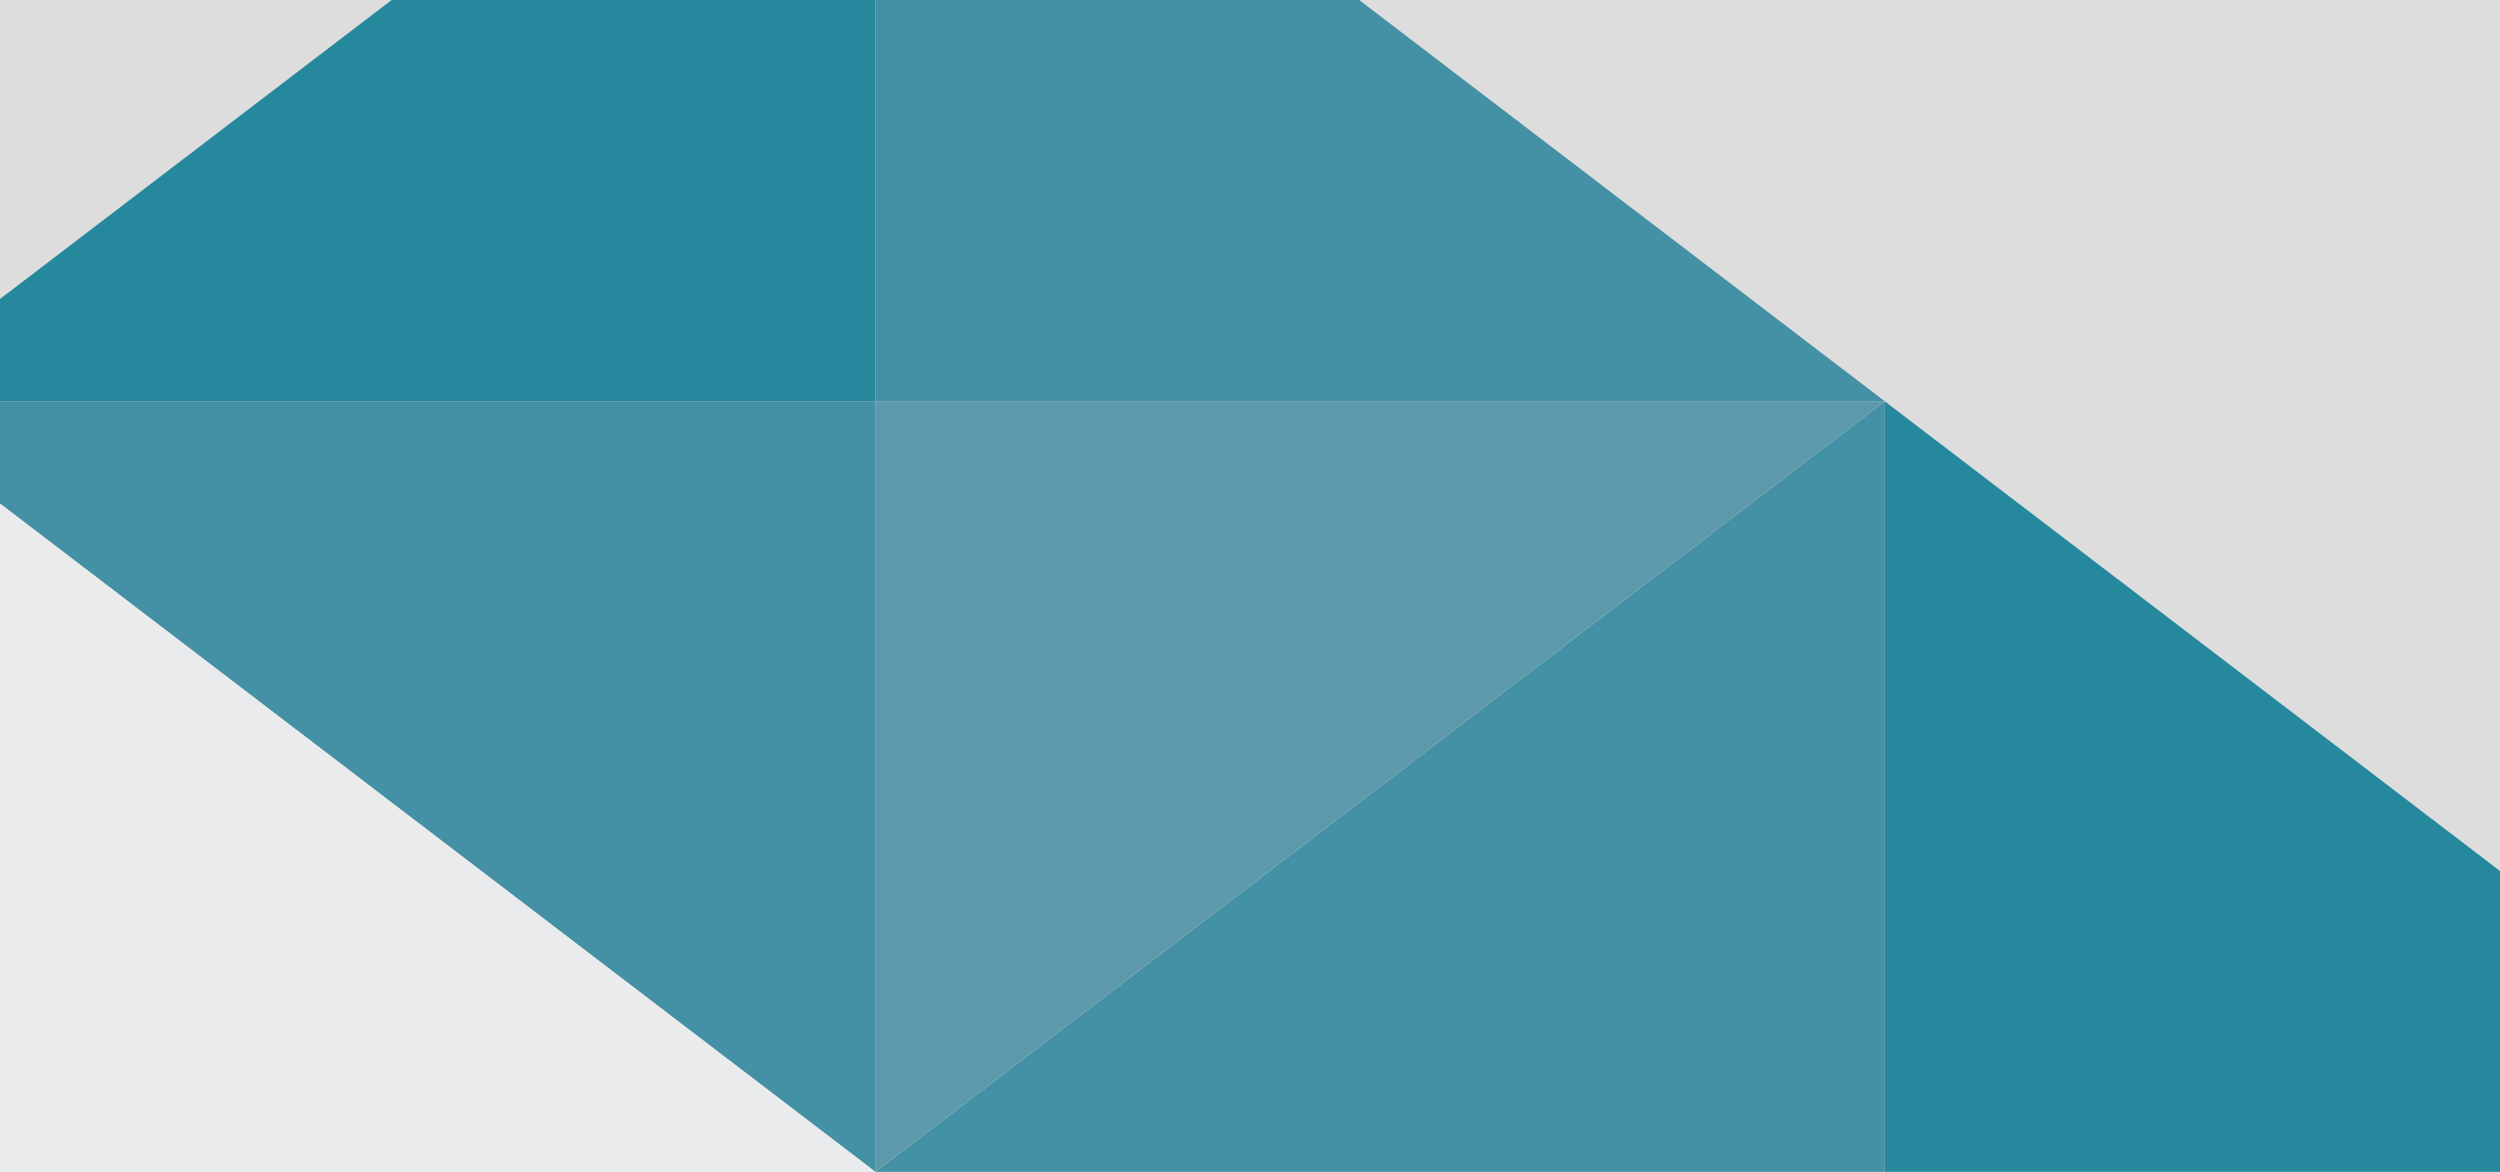
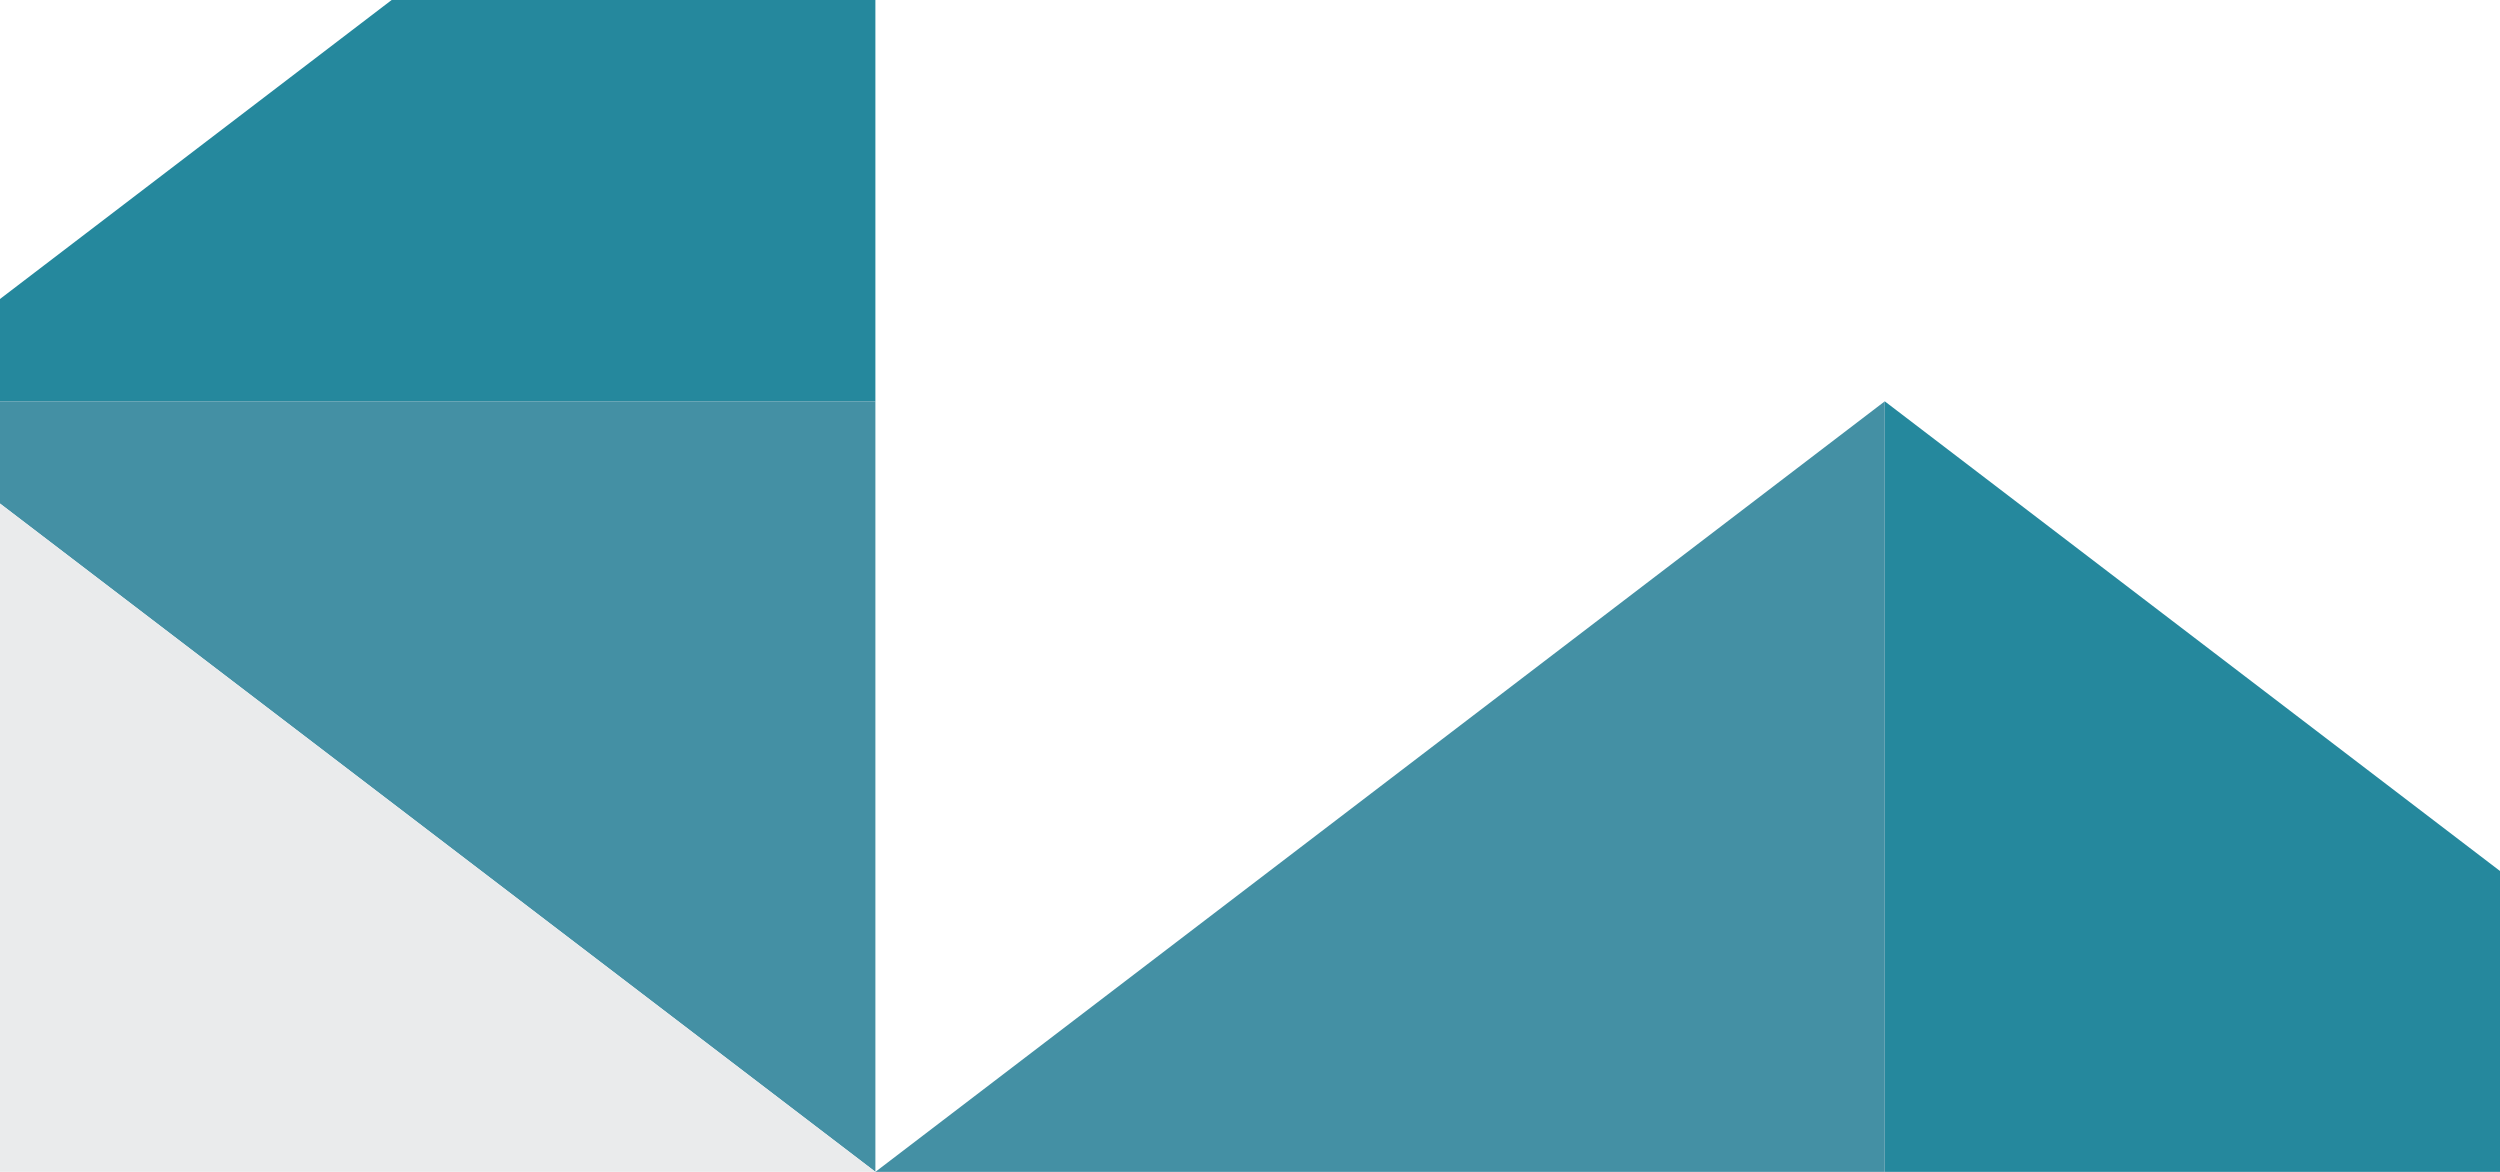
<svg xmlns="http://www.w3.org/2000/svg" id="Ebene_1" data-name="Ebene 1" viewBox="0 0 960 450">
  <defs>
    <style>
      .cls-1 {
        fill: #ddd;
      }

      .cls-2 {
        fill: #5c99ab;
      }

      .cls-3 {
        fill: #4490a4;
      }

      .cls-4 {
        fill: #eaebec;
      }

      .cls-5 {
        fill: #25889d;
      }
    </style>
  </defs>
-   <rect class="cls-1" x="-9" y="-5" width="978" height="460" />
  <polygon class="cls-5" points="336.15 -141.81 -51.44 154.08 336.15 154.08 336.15 -141.81" />
-   <polygon class="cls-3" points="336.15 -141.81 336.15 154.08 723.75 154.08 336.15 -141.81" />
  <polygon class="cls-5" points="723.75 450 1111.34 450 723.75 154.11 723.75 450" />
  <polygon class="cls-3" points="336.15 450 723.75 450 723.75 154.11 336.15 450" />
-   <polygon class="cls-2" points="336.15 154.08 336.15 449.96 723.75 154.08 336.15 154.08" />
  <polygon class="cls-3" points="-51.44 154.08 336.15 449.96 336.15 154.08 -51.44 154.08" />
  <polygon class="cls-4" points="-51.44 450 336.15 450 -51.44 154.11 -51.44 450" />
</svg>